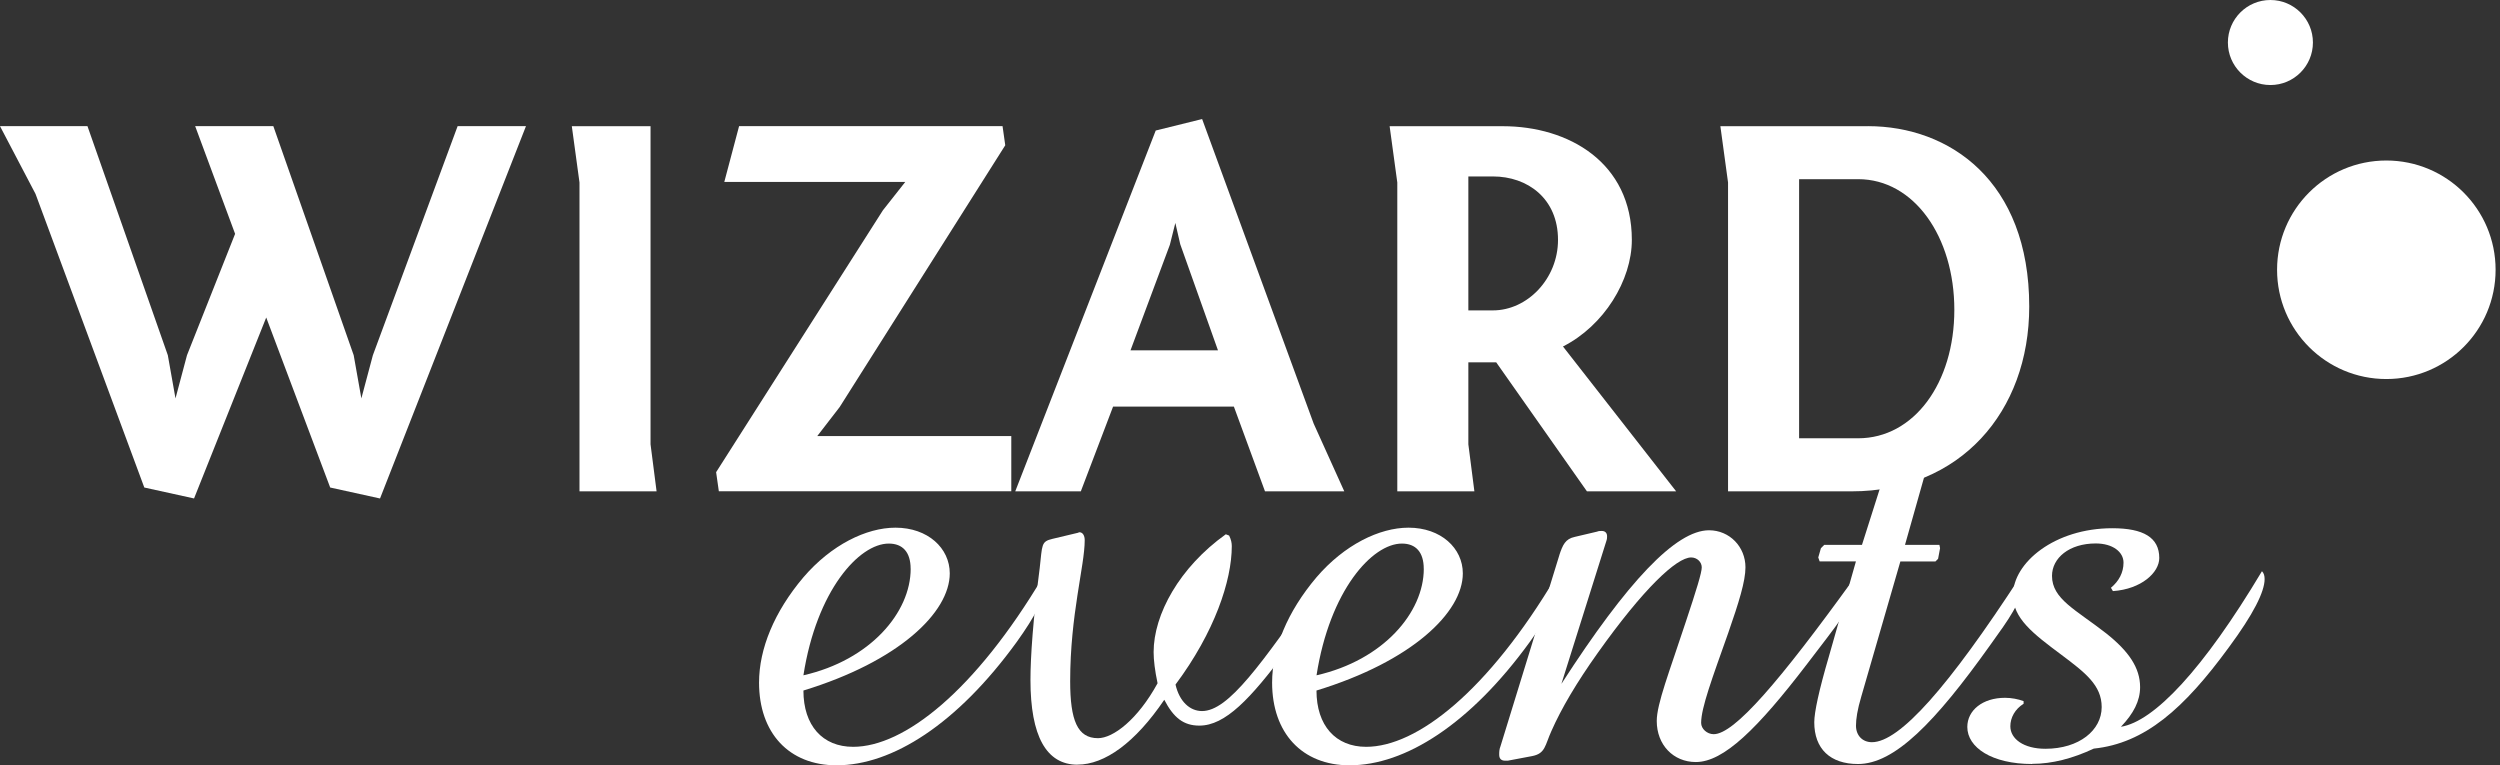
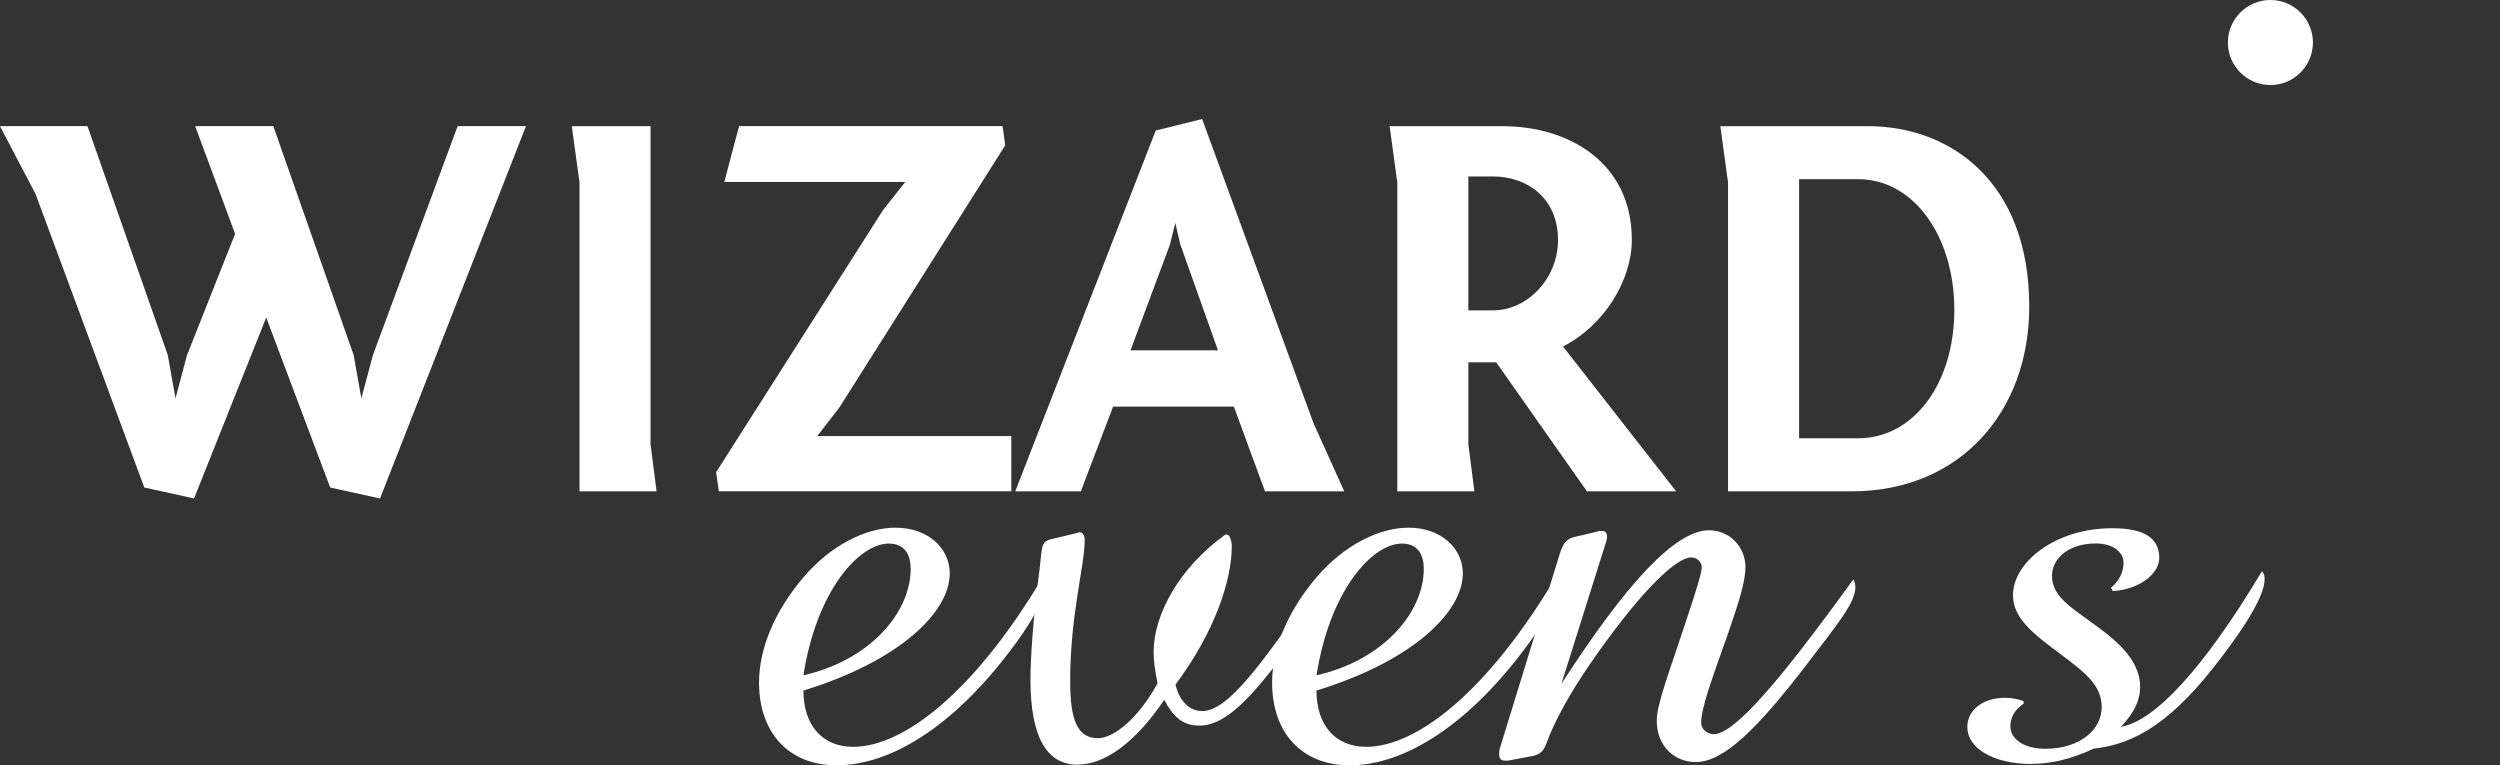
<svg xmlns="http://www.w3.org/2000/svg" width="147" height="45" viewBox="0 0 147 45" fill="none">
  <rect x="0" y="0" width="147" height="45" fill="#333333" stroke="none" />
  <path d="M61.45 34.373C61.45 35.112 60.866 36.243 59.776 37.758C56.271 42.586 52.457 45 49.188 45C46.386 45 44.632 43.094 44.632 40.136C44.632 38.15 45.527 35.971 47.241 33.945C48.876 32.038 50.939 31.027 52.653 31.027C54.56 31.027 55.846 32.234 55.846 33.713C55.846 36.011 52.849 38.889 47.241 40.603C47.241 42.666 48.369 43.913 50.163 43.913C53.16 43.913 57.325 40.643 61.334 33.909C61.41 34.025 61.45 34.181 61.45 34.376V34.373ZM53.545 33.441C53.545 32.466 53.077 31.962 52.262 31.962C50.511 31.962 48.017 34.724 47.241 39.708C51.174 38.813 53.548 36.011 53.548 33.441H53.545Z" fill="white" />
  <path d="M63.357 44.964C61.526 44.964 60.591 43.289 60.591 39.98C60.591 38.617 60.747 36.399 61.135 33.401C61.291 32.038 61.211 31.843 61.875 31.687L63.353 31.335C63.393 31.335 63.43 31.296 63.469 31.296C63.665 31.296 63.781 31.491 63.781 31.763C63.781 33.282 62.926 36.124 62.926 40.056C62.926 42.354 63.353 43.405 64.56 43.405C65.456 43.405 66.895 42.314 68.065 40.176C67.909 39.436 67.833 38.813 67.833 38.345C67.833 36.127 69.352 33.361 72.078 31.415L72.273 31.491C72.389 31.727 72.429 31.919 72.429 32.115C72.429 34.141 71.418 37.175 69.12 40.252C69.352 41.263 69.975 41.81 70.678 41.81C72.237 41.81 74.143 39.085 77.608 34.141C77.685 34.297 77.725 34.452 77.725 34.648C77.725 35.467 76.945 36.518 75.662 38.229C73.52 41.111 72.041 42.666 70.522 42.666C69.587 42.666 69.004 42.198 68.46 41.147C66.746 43.677 64.955 44.96 63.36 44.96L63.357 44.964Z" fill="white" />
  <path d="M91.618 34.373C91.618 35.112 91.034 36.243 89.943 37.758C86.438 42.586 82.625 45 79.356 45C76.554 45 74.8 43.094 74.8 40.136C74.8 38.15 75.695 35.971 77.409 33.945C79.044 32.038 81.106 31.027 82.821 31.027C84.727 31.027 86.014 32.234 86.014 33.713C86.014 36.011 83.016 38.889 77.409 40.603C77.409 42.666 78.537 43.913 80.327 43.913C83.325 43.913 87.489 40.643 91.498 33.909C91.578 34.025 91.614 34.181 91.614 34.376L91.618 34.373ZM83.716 33.441C83.716 32.466 83.248 31.962 82.433 31.962C80.682 31.962 78.188 34.724 77.412 39.708C81.345 38.813 83.719 36.011 83.719 33.441H83.716Z" fill="white" />
  <path d="M91.694 32.622C91.89 32.038 92.045 31.687 92.589 31.571L93.912 31.259C93.989 31.22 94.108 31.22 94.184 31.22C94.38 31.22 94.496 31.335 94.496 31.531C94.496 31.611 94.496 31.687 94.456 31.803L91.81 40.212C95.703 34.177 98.545 31.18 100.491 31.18C101.698 31.18 102.633 32.151 102.633 33.358C102.633 34.177 102.245 35.421 101.622 37.211C100.687 39.857 100.027 41.611 100.027 42.507C100.027 42.858 100.378 43.17 100.766 43.17C101.973 43.17 104.619 40.096 108.98 34.061C109.056 34.217 109.096 34.373 109.096 34.529C109.096 35.464 107.968 36.787 106.254 39.045C103.336 42.858 101.35 44.808 99.715 44.808C98.392 44.808 97.417 43.797 97.417 42.394C97.417 41.383 98.157 39.513 99.128 36.555C99.751 34.685 100.063 33.673 100.063 33.361C100.063 33.05 99.791 32.778 99.44 32.778C98.584 32.778 96.638 34.608 93.952 38.385C92.705 40.136 91.81 41.655 91.226 42.978C90.838 43.833 90.875 44.301 90.099 44.456L88.66 44.728H88.504C88.272 44.728 88.153 44.612 88.153 44.377C88.153 44.221 88.153 44.065 88.232 43.87L91.697 32.619L91.694 32.622Z" fill="white" />
-   <path d="M109.136 33.01H106.994L106.914 32.778L107.07 32.234L107.266 32.038H109.484L111.079 27.018C111.235 26.511 111.391 26.199 111.818 26.123L113.221 25.811H113.377C113.572 25.811 113.649 25.887 113.649 26.083C113.649 26.163 113.649 26.279 113.609 26.395L112.014 32.038H114.037L114.076 32.234L113.96 32.857L113.805 33.013H111.742L109.444 40.955C109.212 41.734 109.132 42.278 109.132 42.669C109.132 43.253 109.52 43.641 110.068 43.641C111.702 43.641 114.584 40.371 118.788 33.908C118.865 34.104 118.865 34.296 118.865 34.452C118.865 35.387 118.125 36.399 117.034 37.917C113.765 42.51 111.391 44.924 109.249 44.924C107.614 44.924 106.679 44.029 106.679 42.47C106.679 41.886 106.951 40.603 107.534 38.617L109.129 33.01H109.136Z" fill="white" />
  <path d="M119.491 44.923C117.117 44.923 115.678 43.949 115.678 42.745C115.678 41.77 116.573 41.031 117.896 41.031C118.284 41.031 118.675 41.11 118.987 41.226V41.382C118.48 41.694 118.208 42.201 118.208 42.705C118.208 43.445 118.987 44.028 120.27 44.028C122.256 44.028 123.579 42.937 123.579 41.575C123.579 40.291 122.605 39.548 121.205 38.497C119.531 37.251 118.364 36.355 118.364 34.992C118.364 33.086 120.817 31.06 124.203 31.06C126.033 31.06 126.965 31.604 126.965 32.811C126.965 33.666 125.914 34.641 124.239 34.757L124.123 34.561C124.591 34.173 124.863 33.666 124.863 33.083C124.863 32.459 124.239 31.955 123.228 31.955C121.67 31.955 120.658 32.811 120.658 33.862C120.658 35.225 122.061 35.848 123.851 37.247C125.174 38.298 125.838 39.27 125.838 40.401C125.838 41.22 125.45 41.959 124.71 42.735C126.657 42.423 129.538 39.386 133.003 33.587C133.119 33.703 133.159 33.858 133.159 34.054C133.159 34.794 132.496 36.117 131.057 38.063C128.411 41.684 126.113 43.707 123.115 44.018C121.868 44.602 120.662 44.914 119.494 44.914L119.491 44.923Z" fill="white" />
  <path d="M22.339 29.309L19.415 28.666L15.654 18.669L11.41 29.309L8.485 28.666L2.089 11.403L0 7.418H5.143L9.868 20.887L10.319 23.427L10.995 20.887L13.824 13.751L11.476 7.418H16.072L20.797 20.887L21.248 23.427L21.925 20.887L26.908 7.418H30.927L22.346 29.309H22.339Z" fill="white" />
  <path d="M38.252 26.126L38.607 28.891H34.074V10.73L33.623 7.421H38.252V26.129V26.126Z" fill="white" />
  <path d="M42.108 27.764L51.913 12.368L53.23 10.697H42.589L43.458 7.418H58.95L59.109 8.542L49.37 23.938L48.054 25.642H59.464V28.888H42.268L42.108 27.764Z" fill="white" />
  <path d="M67.952 7.676L70.685 7L77.243 24.906L79.044 28.892H74.382L72.552 23.908H65.449L63.552 28.892H59.696L67.956 7.676H67.952ZM66.474 20.598H71.616L69.398 14.361L69.11 13.108L68.788 14.394L66.474 20.598Z" fill="white" />
  <path d="M93.312 28.891L87.977 21.305H86.339V26.126L86.694 28.891H82.161V10.73L81.71 7.421H88.365C92.221 7.421 95.952 9.543 95.952 14.106C95.952 16.483 94.314 19.152 91.903 20.373L98.558 28.891H93.319H93.312ZM87.785 18.251C89.811 18.251 91.611 16.387 91.611 14.106C91.611 11.662 89.811 10.375 87.785 10.375H86.339V18.251H87.785Z" fill="white" />
  <path d="M109.835 7.418C114.624 7.418 119.319 10.631 119.319 18.025C119.319 24.229 115.237 28.891 108.874 28.891H101.609V10.73L101.158 7.421H109.835V7.418ZM105.787 25.771H109.258C112.538 25.771 114.915 22.525 114.915 18.218C114.915 13.91 112.538 10.535 109.258 10.535H105.787V25.771Z" fill="white" />
  <path d="M136 2.5C136 3.88 134.88 5 133.5 5C132.12 5 131 3.88 131 2.5C131 1.12 132.12 0 133.5 0C134.88 0 136 1.12 136 2.5Z" fill="white" />
-   <path d="M133.892 15.863C133.892 19.412 136.767 22.287 140.316 22.287C143.866 22.287 146.741 19.412 146.741 15.863C146.741 12.313 143.866 9.438 140.316 9.438C136.767 9.438 133.892 12.313 133.892 15.863Z" fill="white" />
</svg>